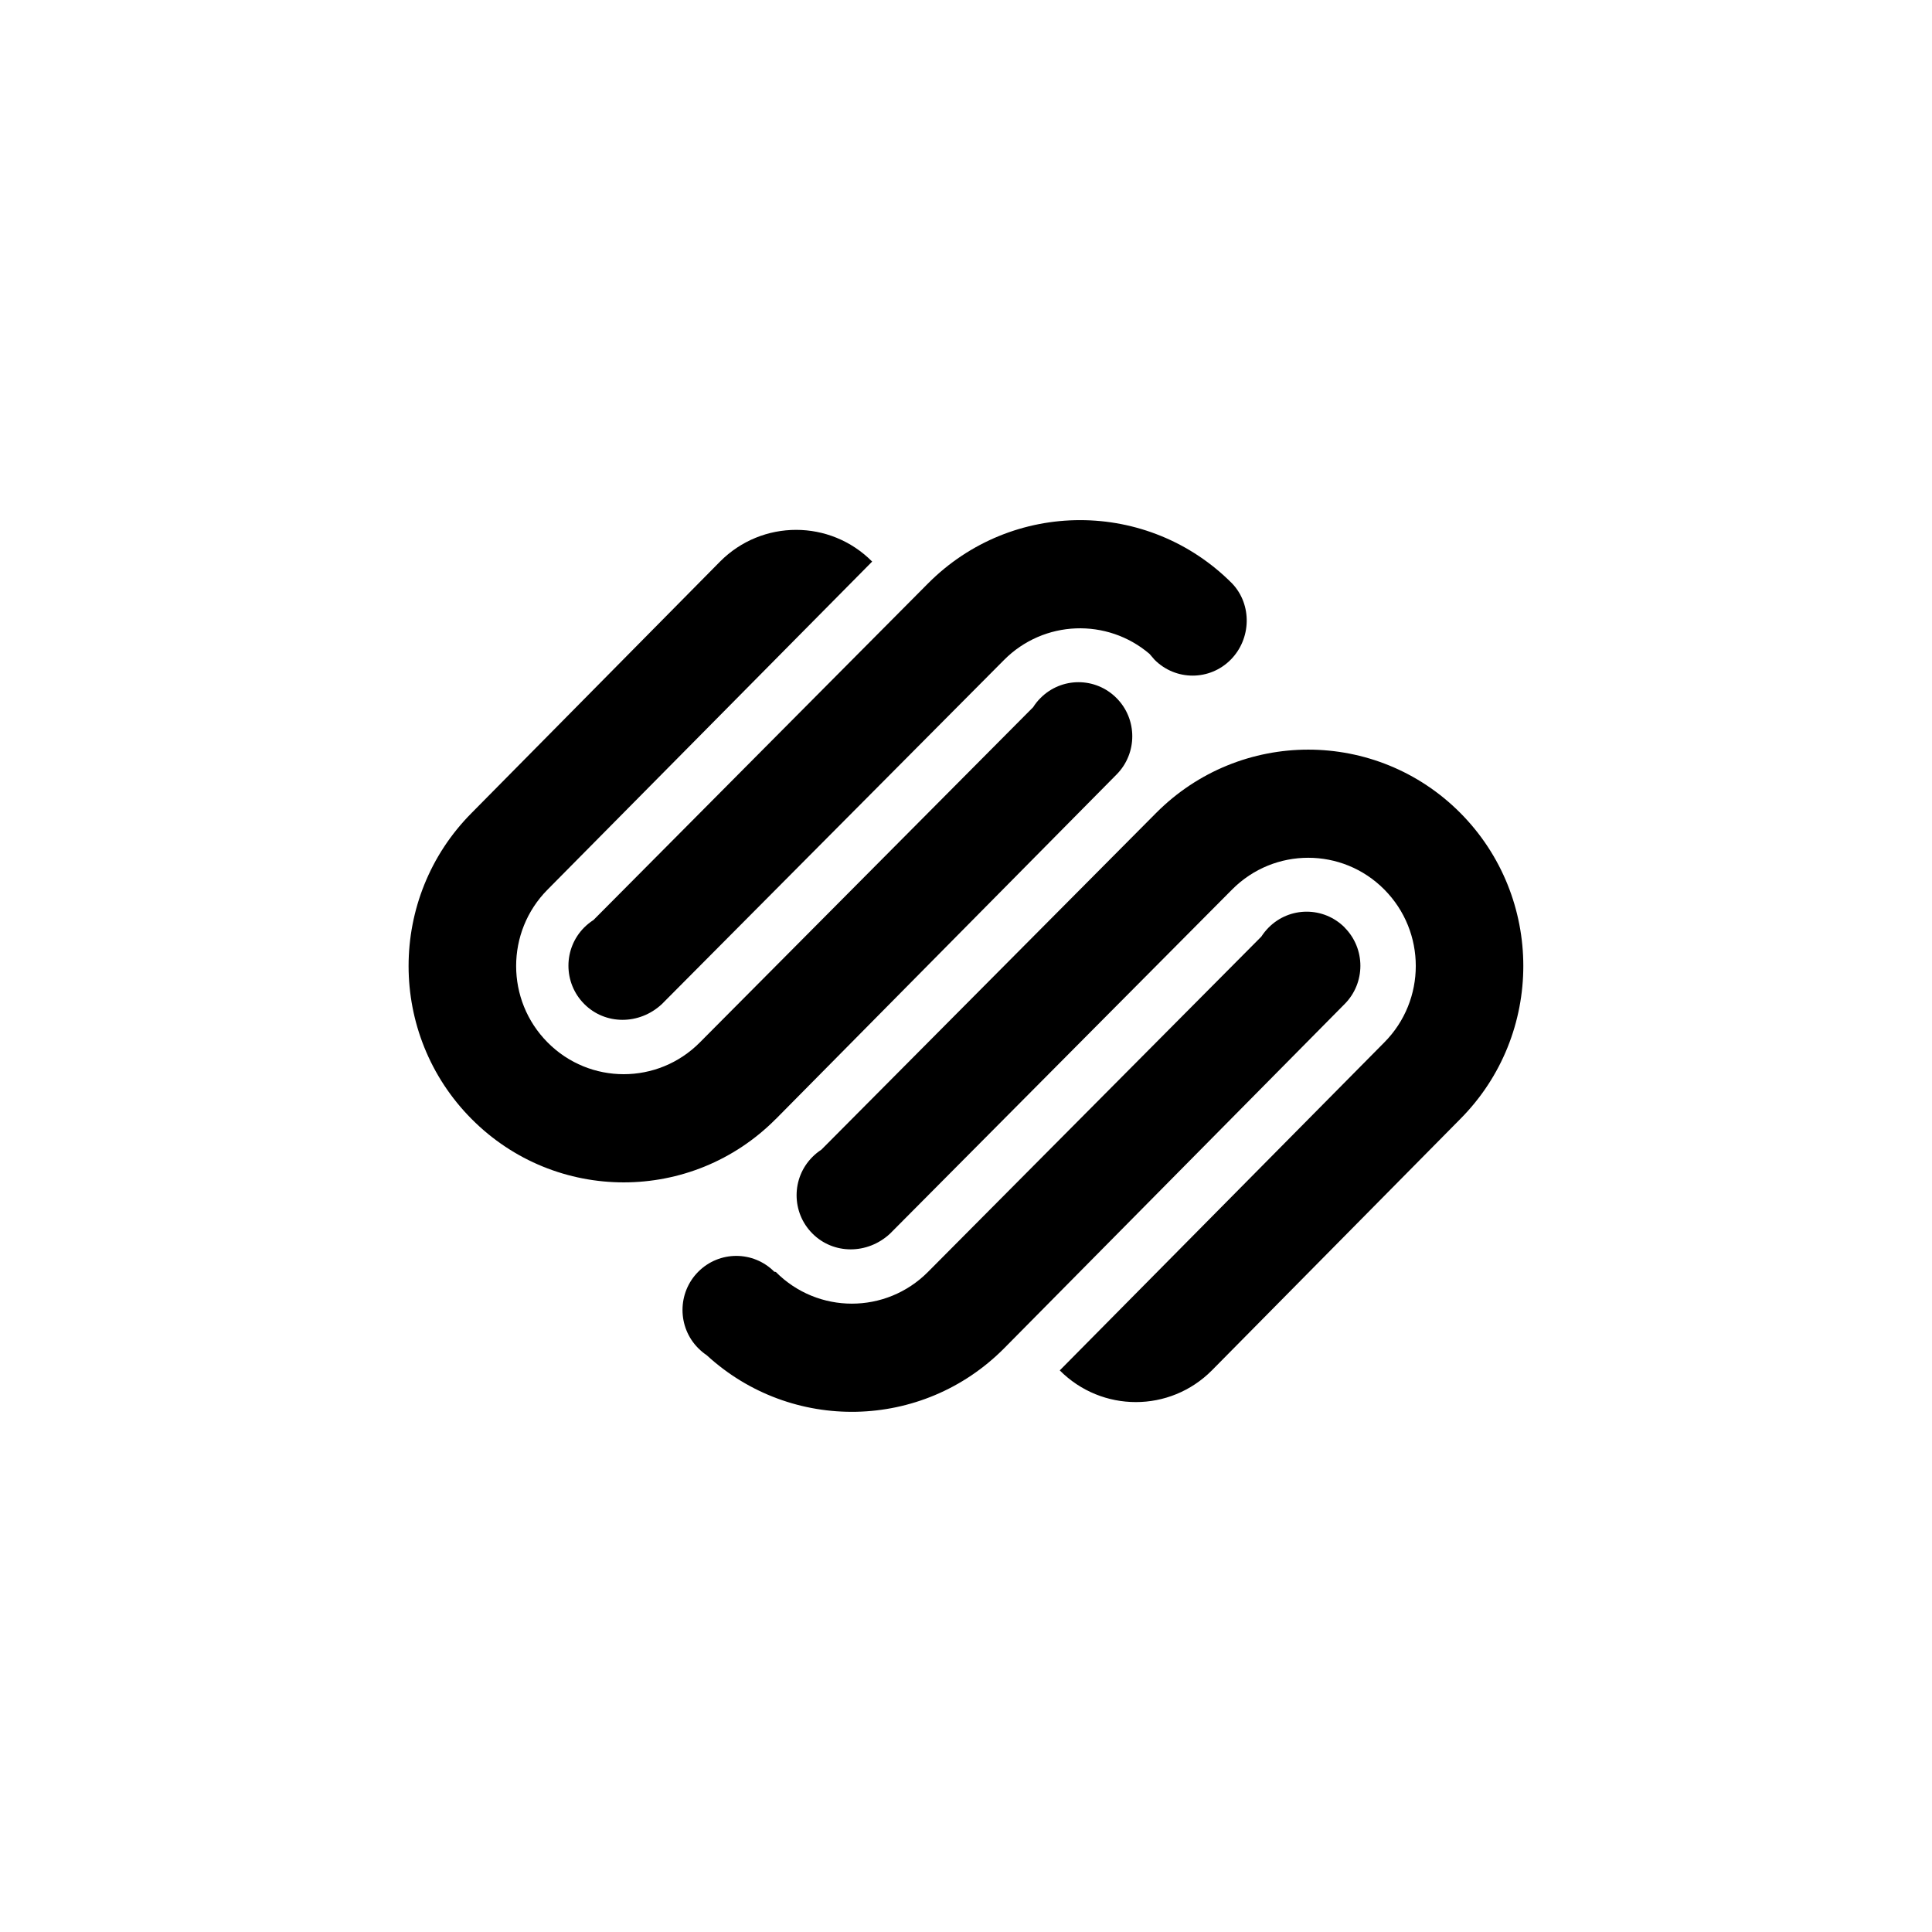
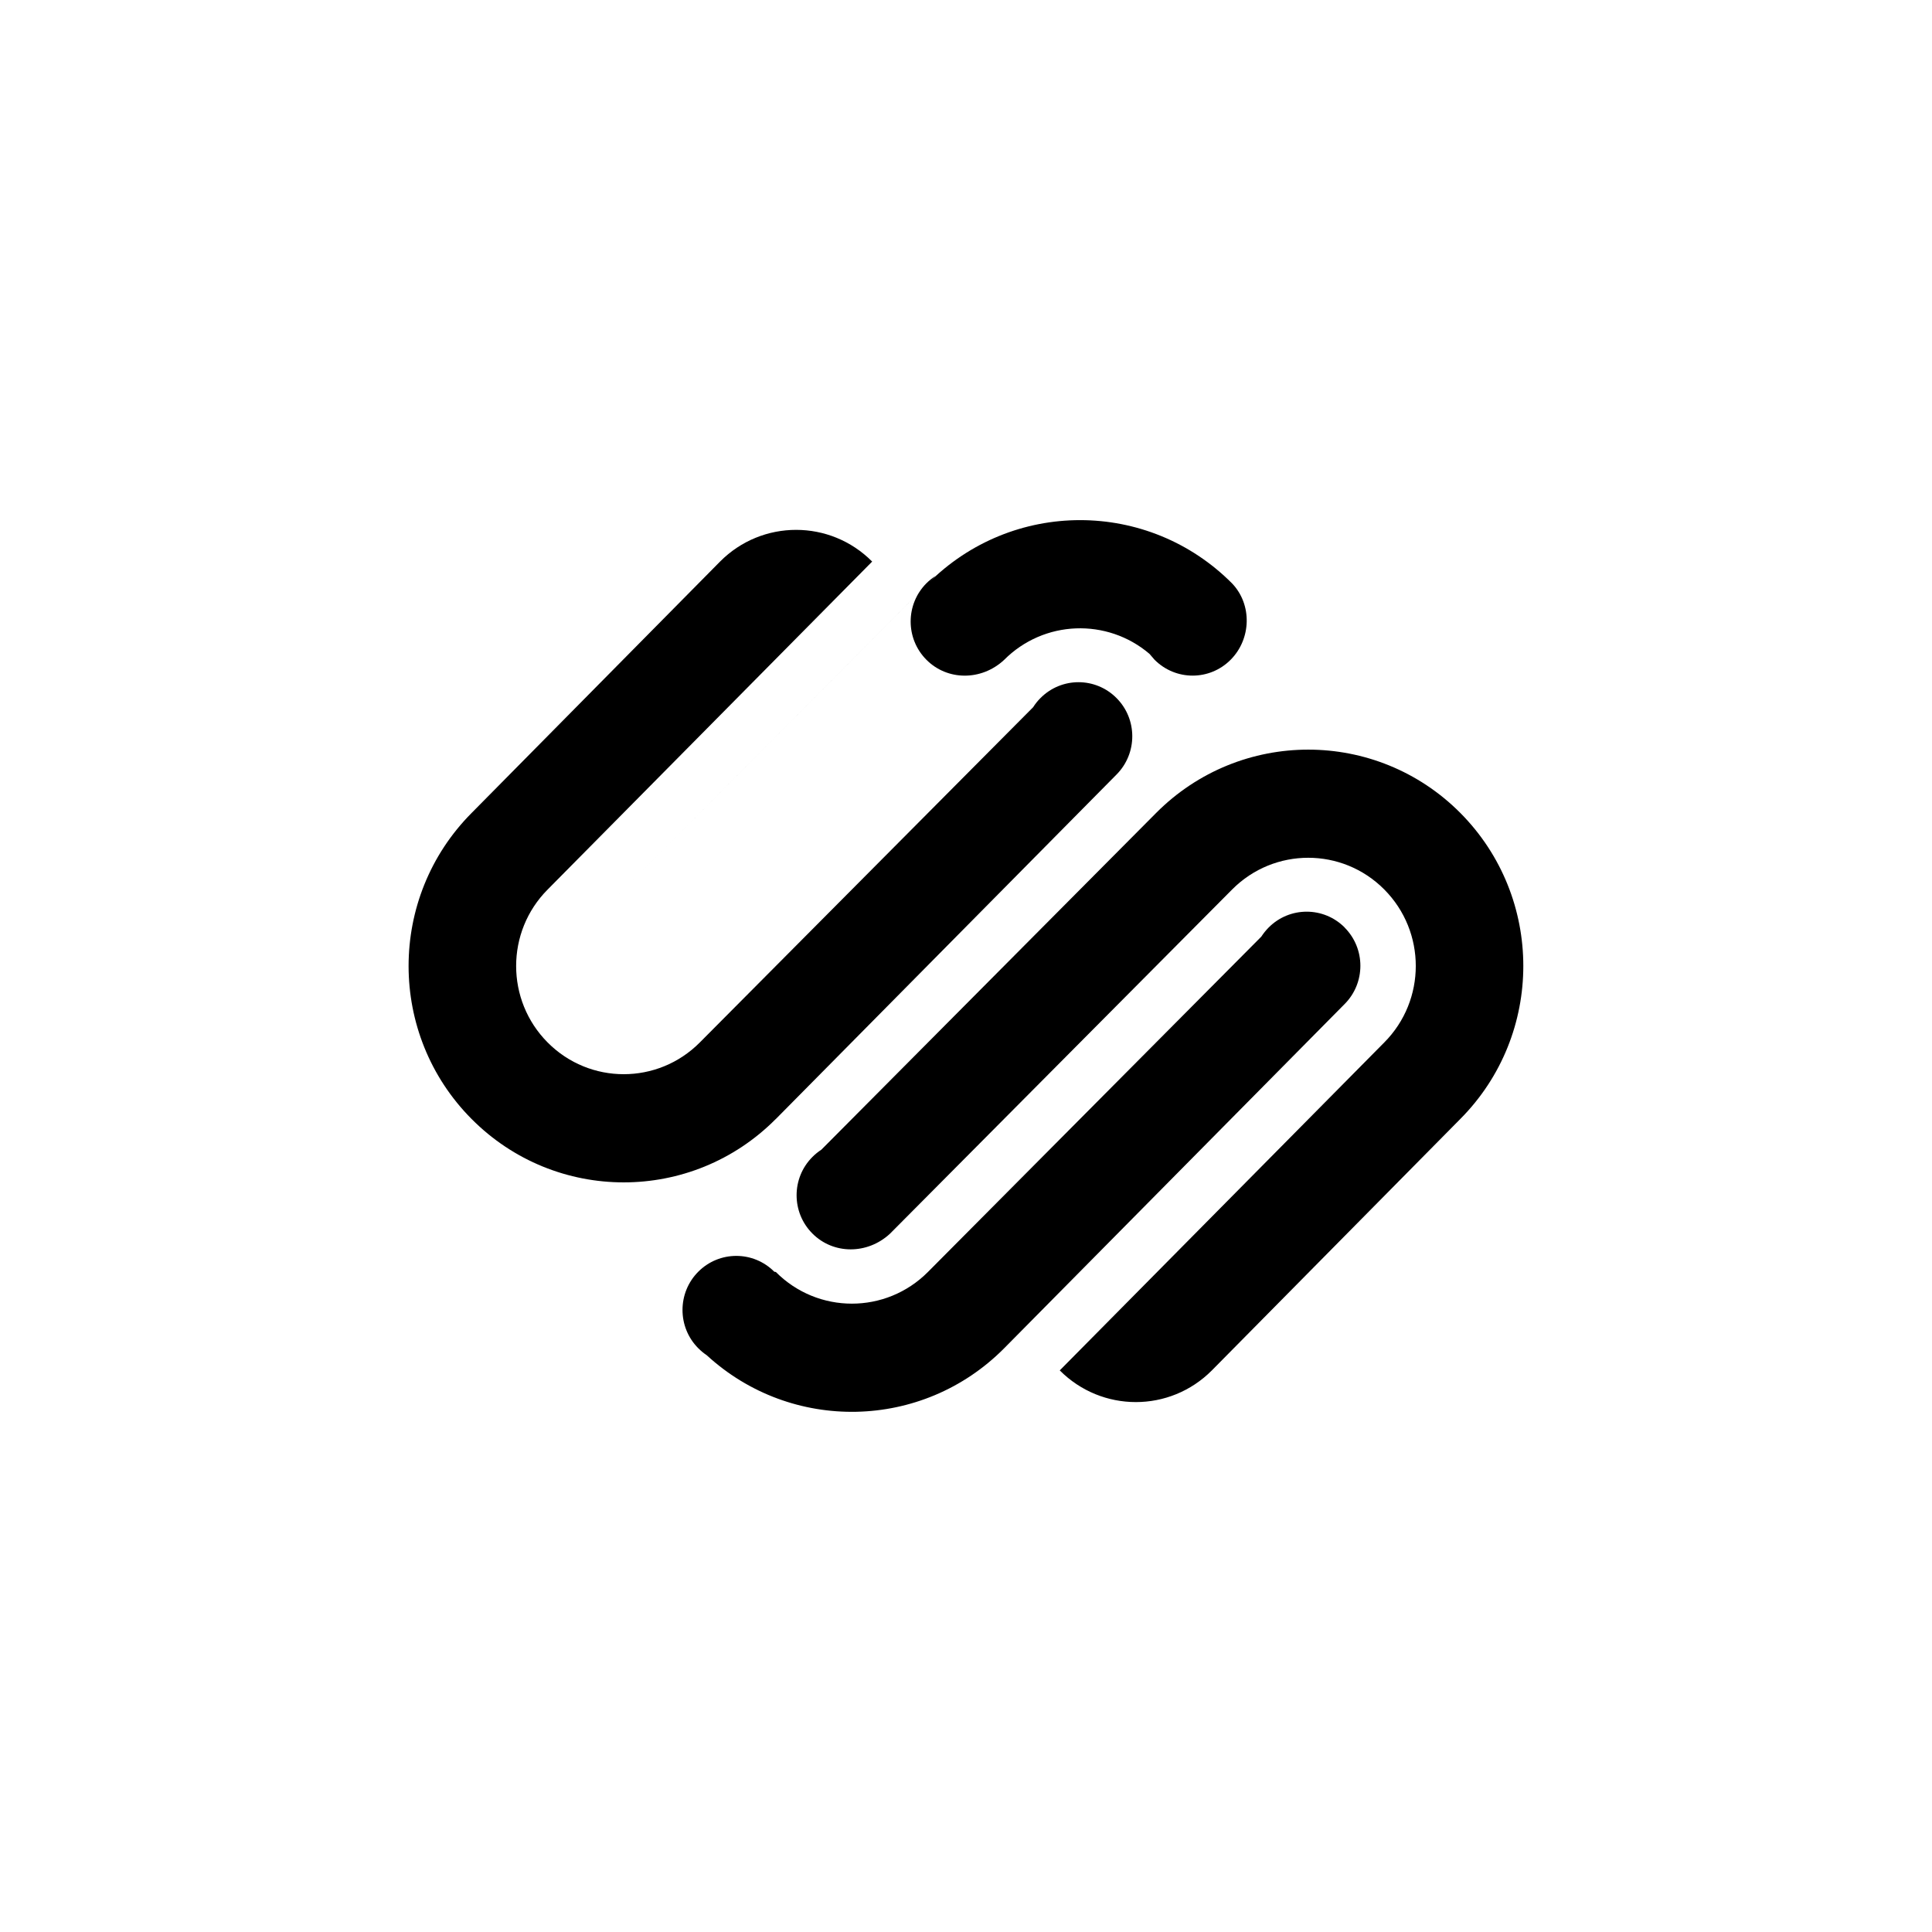
<svg xmlns="http://www.w3.org/2000/svg" height="60" viewBox="0 0 60 60" width="60">
  <g id="black" fill="none" fill-rule="evenodd">
    <g id="slice" transform="translate(-300 -400)" />
    <g id="squarespace" fill="#000" transform="translate(12 16)">
-       <path id="Squarespace" d="m6.425 12.578 10.394-10.457c2.61-2.624 6.839-2.624 9.447 0 .625.658.595 1.722-.047 2.368-.653.657-1.708.657-2.363 0l-.158-.183c-1.312-1.118-3.28-1.055-4.518.191l-10.628 10.689c-.7.649-1.757.649-2.409-.007-.653-.656-.653-1.72 0-2.376.088-.087.182-.162.281-.227zm23.336.227c-.653-.656-1.709-.656-2.362 0-.087.088-.163.183-.228.283l-10.353 10.414c-1.305 1.312-3.42 1.312-4.724 0l-.047-.007c-.652-.656-1.708-.656-2.362 0-.652.655-.652 1.72 0 2.375.083.083.172.157.266.22 2.623 2.409 6.691 2.339 9.228-.212l10.58-10.697c.652-.655.652-1.72 0-2.375zm-16.252 6.899c-.099.065-.193.14-.28.228-.653.655-.653 1.72 0 2.375.652.656 1.708.656 2.409.008l10.628-10.692c1.305-1.312 3.42-1.312 4.723 0 1.306 1.312 1.306 3.44 0 4.752l-10.077 10.184c1.306 1.312 3.42 1.312 4.724 0l7.716-7.809c2.608-2.624 2.608-6.878 0-9.503-2.608-2.622-6.838-2.622-9.447 0zm-1.414-.953 10.58-10.697c.652-.657.652-1.721 0-2.375-.652-.657-1.71-.657-2.362 0-.088.087-.163.182-.227.283l-10.354 10.414c-1.305 1.312-3.419 1.312-4.723 0-1.306-1.312-1.306-3.44 0-4.752l10.077-10.184c-1.304-1.313-3.42-1.313-4.724 0l-7.716 7.808c-2.609 2.625-2.609 6.879 0 9.503 2.609 2.625 6.84 2.625 9.447 0z" />
+       <path id="Squarespace" d="m6.425 12.578 10.394-10.457c2.61-2.624 6.839-2.624 9.447 0 .625.658.595 1.722-.047 2.368-.653.657-1.708.657-2.363 0l-.158-.183c-1.312-1.118-3.28-1.055-4.518.191c-.7.649-1.757.649-2.409-.007-.653-.656-.653-1.72 0-2.376.088-.087.182-.162.281-.227zm23.336.227c-.653-.656-1.709-.656-2.362 0-.087.088-.163.183-.228.283l-10.353 10.414c-1.305 1.312-3.42 1.312-4.724 0l-.047-.007c-.652-.656-1.708-.656-2.362 0-.652.655-.652 1.72 0 2.375.083.083.172.157.266.22 2.623 2.409 6.691 2.339 9.228-.212l10.58-10.697c.652-.655.652-1.72 0-2.375zm-16.252 6.899c-.099.065-.193.14-.28.228-.653.655-.653 1.72 0 2.375.652.656 1.708.656 2.409.008l10.628-10.692c1.305-1.312 3.42-1.312 4.723 0 1.306 1.312 1.306 3.44 0 4.752l-10.077 10.184c1.306 1.312 3.42 1.312 4.724 0l7.716-7.809c2.608-2.624 2.608-6.878 0-9.503-2.608-2.622-6.838-2.622-9.447 0zm-1.414-.953 10.58-10.697c.652-.657.652-1.721 0-2.375-.652-.657-1.71-.657-2.362 0-.088.087-.163.182-.227.283l-10.354 10.414c-1.305 1.312-3.419 1.312-4.723 0-1.306-1.312-1.306-3.44 0-4.752l10.077-10.184c-1.304-1.313-3.42-1.313-4.724 0l-7.716 7.808c-2.609 2.625-2.609 6.879 0 9.503 2.609 2.625 6.84 2.625 9.447 0z" />
    </g>
  </g>
</svg>